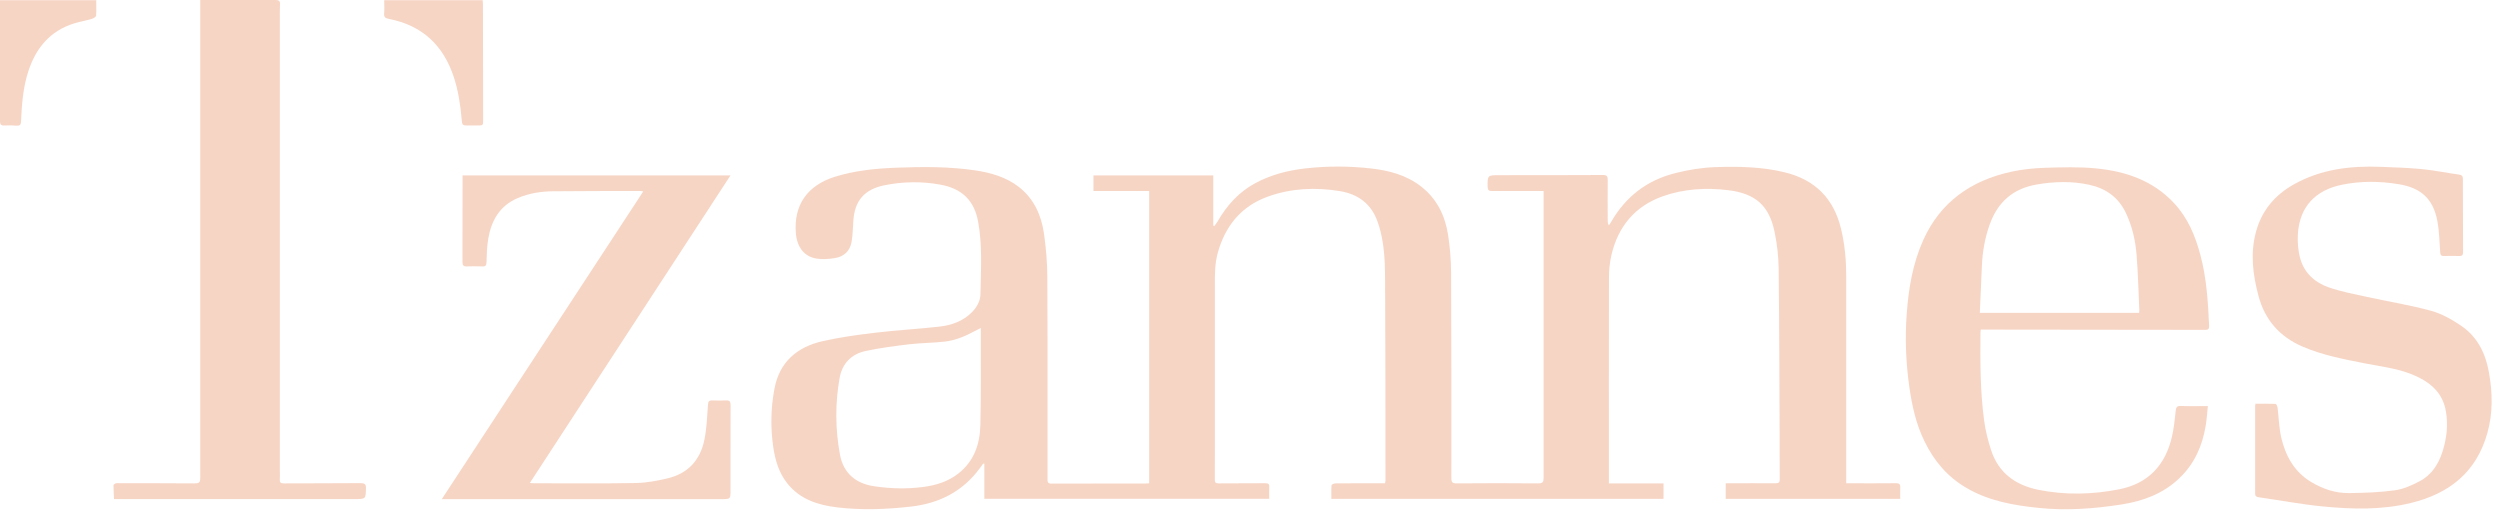
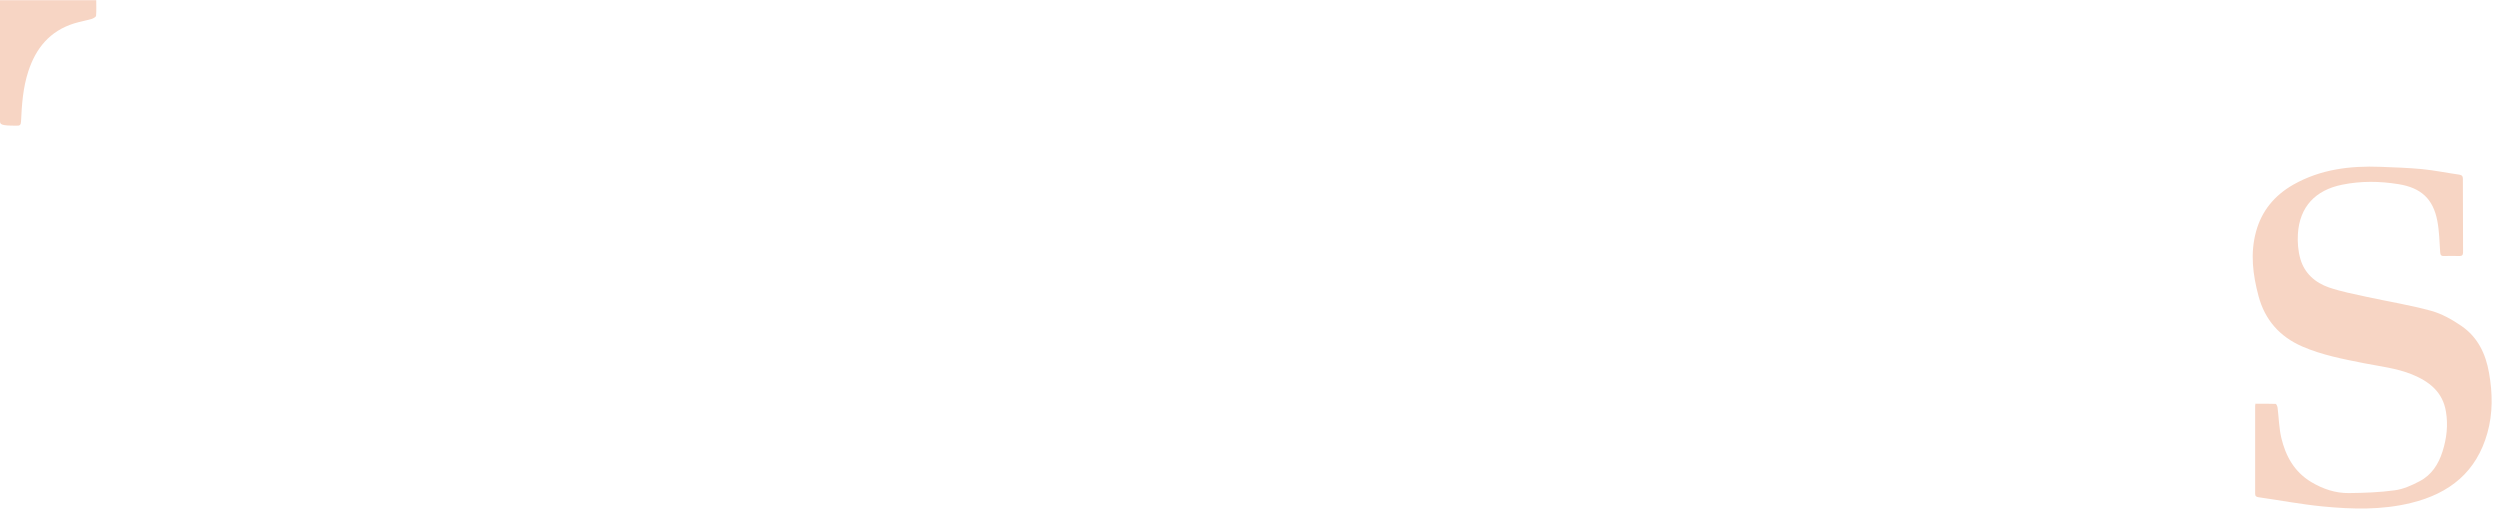
<svg xmlns="http://www.w3.org/2000/svg" width="117" height="24" viewBox="0 0 117 24" fill="none">
-   <path d="M45.906 15.349C45.777 15.414 45.694 15.454 45.611 15.499C45.175 15.734 44.719 15.929 44.221 15.986C43.669 16.051 43.112 16.047 42.56 16.111C41.875 16.193 41.195 16.282 40.522 16.424C39.837 16.57 39.414 17.016 39.293 17.693C39.082 18.886 39.09 20.087 39.31 21.275C39.468 22.127 40.028 22.626 40.908 22.756C41.668 22.869 42.432 22.889 43.191 22.792C43.797 22.715 44.366 22.541 44.852 22.159C45.595 21.575 45.861 20.772 45.881 19.892C45.914 18.497 45.898 17.097 45.902 15.702C45.902 15.6 45.902 15.499 45.902 15.353M80.763 23.348V22.618C80.838 22.618 80.908 22.618 80.979 22.618C81.684 22.618 82.386 22.61 83.092 22.618C83.258 22.618 83.295 22.565 83.291 22.415C83.282 21.729 83.291 21.044 83.287 20.358C83.274 17.758 83.27 15.162 83.241 12.562C83.233 11.99 83.166 11.414 83.05 10.854C82.797 9.63 82.166 9.062 80.896 8.903C79.85 8.774 78.799 8.835 77.803 9.191C76.504 9.658 75.732 10.611 75.42 11.913C75.337 12.266 75.3 12.635 75.3 13C75.292 16.128 75.296 19.255 75.296 22.386V22.622H77.853V23.348H62.307C62.307 23.133 62.299 22.922 62.315 22.711C62.315 22.674 62.436 22.622 62.498 22.622C63.195 22.614 63.893 22.618 64.59 22.618C64.665 22.618 64.736 22.618 64.819 22.618C64.827 22.569 64.839 22.532 64.839 22.496C64.839 19.405 64.839 16.318 64.823 13.227C64.819 12.412 64.806 11.593 64.599 10.794C64.561 10.648 64.516 10.506 64.466 10.364C64.175 9.544 63.565 9.086 62.706 8.944C61.564 8.757 60.422 8.81 59.339 9.2C58.085 9.65 57.342 10.579 56.994 11.824C56.853 12.335 56.853 12.854 56.857 13.377C56.861 15.905 56.857 18.432 56.857 20.959C56.857 21.453 56.857 21.952 56.853 22.447C56.853 22.589 56.898 22.622 57.039 22.622C57.762 22.614 58.488 22.622 59.21 22.614C59.36 22.614 59.414 22.654 59.401 22.804C59.389 22.979 59.401 23.153 59.401 23.344H46.068V21.705C46.068 21.705 46.031 21.701 46.014 21.697C45.956 21.774 45.902 21.851 45.844 21.928C45.051 22.999 43.959 23.559 42.627 23.709C41.477 23.839 40.327 23.883 39.177 23.745C38.268 23.636 37.438 23.364 36.848 22.626C36.45 22.127 36.28 21.539 36.188 20.926C36.056 20.009 36.072 19.093 36.246 18.18C36.483 16.943 37.297 16.237 38.505 15.965C39.31 15.783 40.136 15.669 40.958 15.572C41.963 15.45 42.975 15.398 43.976 15.284C44.54 15.219 45.072 15.028 45.483 14.615C45.719 14.375 45.881 14.087 45.885 13.759C45.906 12.631 45.981 11.499 45.777 10.38C45.595 9.378 45.018 8.818 43.98 8.636C43.121 8.482 42.257 8.498 41.402 8.668C40.46 8.859 40.003 9.382 39.937 10.323C39.912 10.656 39.912 10.988 39.854 11.317C39.783 11.739 39.505 12.011 39.073 12.079C38.787 12.124 38.484 12.149 38.202 12.1C37.637 12.007 37.301 11.564 37.247 10.924C37.135 9.609 37.774 8.68 39.065 8.275C39.999 7.983 40.962 7.885 41.934 7.849C43.166 7.8 44.399 7.792 45.624 7.971C46.367 8.08 47.077 8.283 47.679 8.745C48.397 9.305 48.733 10.076 48.858 10.928C48.953 11.597 49.011 12.278 49.015 12.956C49.032 16.111 49.024 19.263 49.024 22.419C49.024 22.553 49.032 22.634 49.21 22.634C50.672 22.626 52.133 22.634 53.594 22.63C53.652 22.63 53.71 22.622 53.781 22.618V8.94H51.174V8.21H56.782V10.562C56.782 10.562 56.811 10.575 56.828 10.583C56.882 10.51 56.94 10.437 56.985 10.36C57.413 9.617 57.969 8.993 58.741 8.575C59.472 8.181 60.265 7.975 61.091 7.881C62.108 7.768 63.129 7.768 64.142 7.881C64.993 7.975 65.811 8.186 66.504 8.725C67.255 9.309 67.629 10.096 67.77 10.988C67.861 11.572 67.907 12.169 67.911 12.761C67.928 15.965 67.928 19.174 67.924 22.382C67.924 22.573 67.978 22.622 68.173 22.622C69.447 22.61 70.721 22.61 71.992 22.622C72.207 22.622 72.241 22.549 72.241 22.362C72.241 18.067 72.241 13.767 72.241 9.471V8.94H72.016C71.286 8.94 70.555 8.94 69.825 8.94C69.679 8.94 69.626 8.903 69.621 8.753C69.613 8.198 69.609 8.198 70.182 8.198C71.792 8.198 73.399 8.198 75.009 8.19C75.209 8.19 75.246 8.259 75.242 8.425C75.234 9.066 75.242 9.703 75.242 10.344C75.242 10.404 75.246 10.469 75.296 10.542C75.325 10.498 75.362 10.457 75.387 10.408C76.064 9.228 77.048 8.441 78.409 8.1C79.036 7.942 79.667 7.841 80.31 7.82C81.385 7.788 82.452 7.804 83.507 8.06C84.964 8.409 85.827 9.309 86.163 10.717C86.338 11.447 86.404 12.185 86.404 12.931C86.408 16.099 86.404 19.267 86.404 22.435V22.618H86.632C87.33 22.618 88.027 22.622 88.725 22.614C88.886 22.614 88.941 22.658 88.932 22.812C88.92 22.987 88.932 23.161 88.932 23.348H80.779H80.763Z" fill="#F7D5C4" />
-   <path d="M9.376 0H9.572C10.676 0 11.784 0 12.888 0C13.054 0 13.117 0.045 13.104 0.207C13.092 0.414 13.096 0.625 13.096 0.836C13.096 7.889 13.096 14.943 13.096 21.993C13.096 22.135 13.108 22.281 13.096 22.423C13.083 22.573 13.129 22.626 13.295 22.622C14.491 22.614 15.682 22.622 16.873 22.61C17.064 22.61 17.131 22.654 17.127 22.849C17.114 23.356 17.127 23.356 16.595 23.356H5.337C5.325 23.133 5.312 22.922 5.312 22.711C5.312 22.678 5.375 22.634 5.412 22.622C5.474 22.605 5.545 22.614 5.611 22.614C6.778 22.614 7.944 22.614 9.111 22.622C9.302 22.622 9.372 22.589 9.372 22.378C9.368 15.13 9.372 7.881 9.372 0.633V0.004L9.376 0Z" fill="#F7D5C4" />
-   <path d="M92.648 14.643H100.112C100.112 14.582 100.12 14.546 100.12 14.505C100.079 13.645 100.062 12.785 99.991 11.925C99.937 11.244 99.784 10.574 99.481 9.946C99.136 9.232 98.555 8.818 97.779 8.648C96.957 8.469 96.135 8.494 95.309 8.636C94.197 8.83 93.495 9.467 93.126 10.485C92.893 11.122 92.781 11.783 92.752 12.457C92.719 13.178 92.69 13.901 92.656 14.639M92.702 15.422C92.694 15.47 92.686 15.507 92.686 15.547C92.673 16.927 92.673 18.306 92.856 19.673C92.918 20.147 93.038 20.622 93.188 21.08C93.528 22.114 94.304 22.695 95.371 22.918C96.641 23.177 97.92 23.149 99.186 22.897C100.564 22.625 101.345 21.741 101.648 20.435C101.739 20.042 101.78 19.636 101.822 19.235C101.839 19.068 101.872 18.991 102.067 18.999C102.47 19.015 102.868 19.003 103.329 19.003C103.296 19.324 103.275 19.632 103.225 19.936C103.067 20.873 102.698 21.713 101.988 22.386C101.241 23.1 100.307 23.449 99.302 23.607C98.011 23.81 96.7 23.907 95.396 23.769C94.225 23.648 93.072 23.445 92.025 22.832C91.125 22.305 90.51 21.563 90.07 20.662C89.672 19.855 89.481 18.987 89.356 18.107C89.194 16.967 89.149 15.815 89.236 14.667C89.323 13.487 89.518 12.323 90.012 11.227C90.805 9.467 92.229 8.453 94.118 8.039C94.636 7.926 95.176 7.869 95.707 7.853C96.504 7.828 97.306 7.804 98.094 7.881C99.493 8.015 100.772 8.457 101.751 9.512C102.399 10.209 102.744 11.049 102.98 11.941C103.271 13.028 103.337 14.144 103.387 15.259C103.391 15.401 103.341 15.438 103.204 15.438C99.838 15.43 96.475 15.43 93.109 15.426H92.702" fill="#F7D5C4" />
-   <path d="M34.192 8.201C31.045 13.02 27.928 17.798 24.798 22.601C24.872 22.609 24.935 22.617 24.997 22.617C26.587 22.617 28.177 22.633 29.762 22.605C30.261 22.597 30.763 22.499 31.244 22.386C32.22 22.155 32.78 21.506 32.967 20.573C33.075 20.037 33.096 19.486 33.133 18.942C33.146 18.792 33.179 18.731 33.341 18.739C33.548 18.747 33.756 18.752 33.963 18.739C34.146 18.727 34.192 18.788 34.192 18.958C34.183 20.289 34.192 21.623 34.188 22.954C34.188 23.359 34.188 23.359 33.76 23.359H20.676C23.826 18.549 26.956 13.766 30.103 8.96C30.041 8.948 30.016 8.939 29.991 8.939C28.625 8.939 27.255 8.939 25.89 8.952C25.317 8.956 24.752 9.045 24.225 9.272C23.378 9.633 22.996 10.331 22.851 11.166C22.789 11.531 22.78 11.905 22.768 12.278C22.764 12.42 22.726 12.476 22.573 12.468C22.332 12.456 22.091 12.46 21.851 12.468C21.693 12.476 21.643 12.416 21.643 12.265C21.647 11.065 21.647 9.86 21.647 8.66C21.647 8.509 21.647 8.363 21.647 8.209H34.192V8.201Z" fill="#F7D5C4" />
  <path d="M105.566 18.894C105.877 18.894 106.189 18.89 106.5 18.902C106.533 18.902 106.583 19.016 106.591 19.081C106.649 19.551 106.658 20.034 106.766 20.496C106.969 21.34 107.368 22.082 108.169 22.561C108.712 22.885 109.298 23.084 109.933 23.076C110.647 23.068 111.369 23.043 112.075 22.946C112.473 22.893 112.872 22.715 113.233 22.524C113.798 22.232 114.121 21.725 114.308 21.137C114.503 20.524 114.578 19.9 114.47 19.263C114.321 18.342 113.685 17.847 112.864 17.515C112.15 17.231 111.39 17.146 110.643 17C109.663 16.805 108.675 16.618 107.749 16.217C106.67 15.746 105.993 14.955 105.699 13.856C105.433 12.862 105.304 11.856 105.583 10.838C105.848 9.869 106.442 9.147 107.33 8.64C108.6 7.922 109.987 7.751 111.419 7.808C112.062 7.833 112.706 7.853 113.345 7.914C113.93 7.97 114.507 8.092 115.093 8.173C115.221 8.194 115.263 8.25 115.263 8.364C115.263 9.512 115.267 10.664 115.271 11.812C115.271 11.933 115.226 11.986 115.093 11.982C114.856 11.974 114.624 11.974 114.387 11.982C114.242 11.99 114.209 11.929 114.2 11.8C114.167 11.313 114.159 10.818 114.067 10.339C113.872 9.313 113.312 8.79 112.253 8.619C111.373 8.477 110.493 8.465 109.613 8.644C108.351 8.899 107.621 9.686 107.542 10.944C107.517 11.333 107.55 11.747 107.658 12.12C107.849 12.785 108.347 13.231 108.999 13.454C109.572 13.649 110.17 13.763 110.763 13.893C111.768 14.112 112.789 14.274 113.777 14.546C114.279 14.684 114.765 14.959 115.196 15.255C115.964 15.783 116.334 16.566 116.487 17.454C116.654 18.399 116.67 19.332 116.409 20.265C115.902 22.074 114.661 23.092 112.834 23.538C111.465 23.875 110.082 23.834 108.7 23.701C107.695 23.603 106.703 23.413 105.703 23.271C105.591 23.254 105.541 23.222 105.541 23.1C105.541 21.729 105.541 20.358 105.541 18.987C105.541 18.963 105.549 18.939 105.558 18.878" fill="#F7D5C4" />
-   <path d="M17.978 0.008H22.59C22.594 0.073 22.602 0.134 22.602 0.195C22.602 2.004 22.606 3.813 22.61 5.618C22.61 5.869 22.61 5.869 22.349 5.873C22.216 5.873 22.079 5.873 21.946 5.873C21.627 5.873 21.631 5.873 21.602 5.541C21.544 4.884 21.444 4.235 21.236 3.602C20.751 2.133 19.771 1.188 18.194 0.884C18.036 0.852 17.961 0.799 17.978 0.629C17.994 0.43 17.982 0.227 17.982 0.004" fill="#F7D5C4" />
-   <path d="M0 0.008H4.504C4.504 0.259 4.516 0.499 4.496 0.738C4.491 0.795 4.363 0.864 4.284 0.888C4.014 0.965 3.736 1.014 3.47 1.095C2.329 1.452 1.681 2.255 1.328 3.33C1.075 4.097 1.021 4.892 0.984 5.687C0.976 5.841 0.93 5.893 0.772 5.881C0.585 5.865 0.394 5.861 0.212 5.873C0.037 5.885 0 5.82 0 5.662C0.004 4.121 0 2.579 0 1.038V0.008Z" fill="#F7D5C4" />
+   <path d="M0 0.008H4.504C4.504 0.259 4.516 0.499 4.496 0.738C4.491 0.795 4.363 0.864 4.284 0.888C4.014 0.965 3.736 1.014 3.47 1.095C2.329 1.452 1.681 2.255 1.328 3.33C1.075 4.097 1.021 4.892 0.984 5.687C0.976 5.841 0.93 5.893 0.772 5.881C0.037 5.885 0 5.82 0 5.662C0.004 4.121 0 2.579 0 1.038V0.008Z" fill="#F7D5C4" />
</svg>